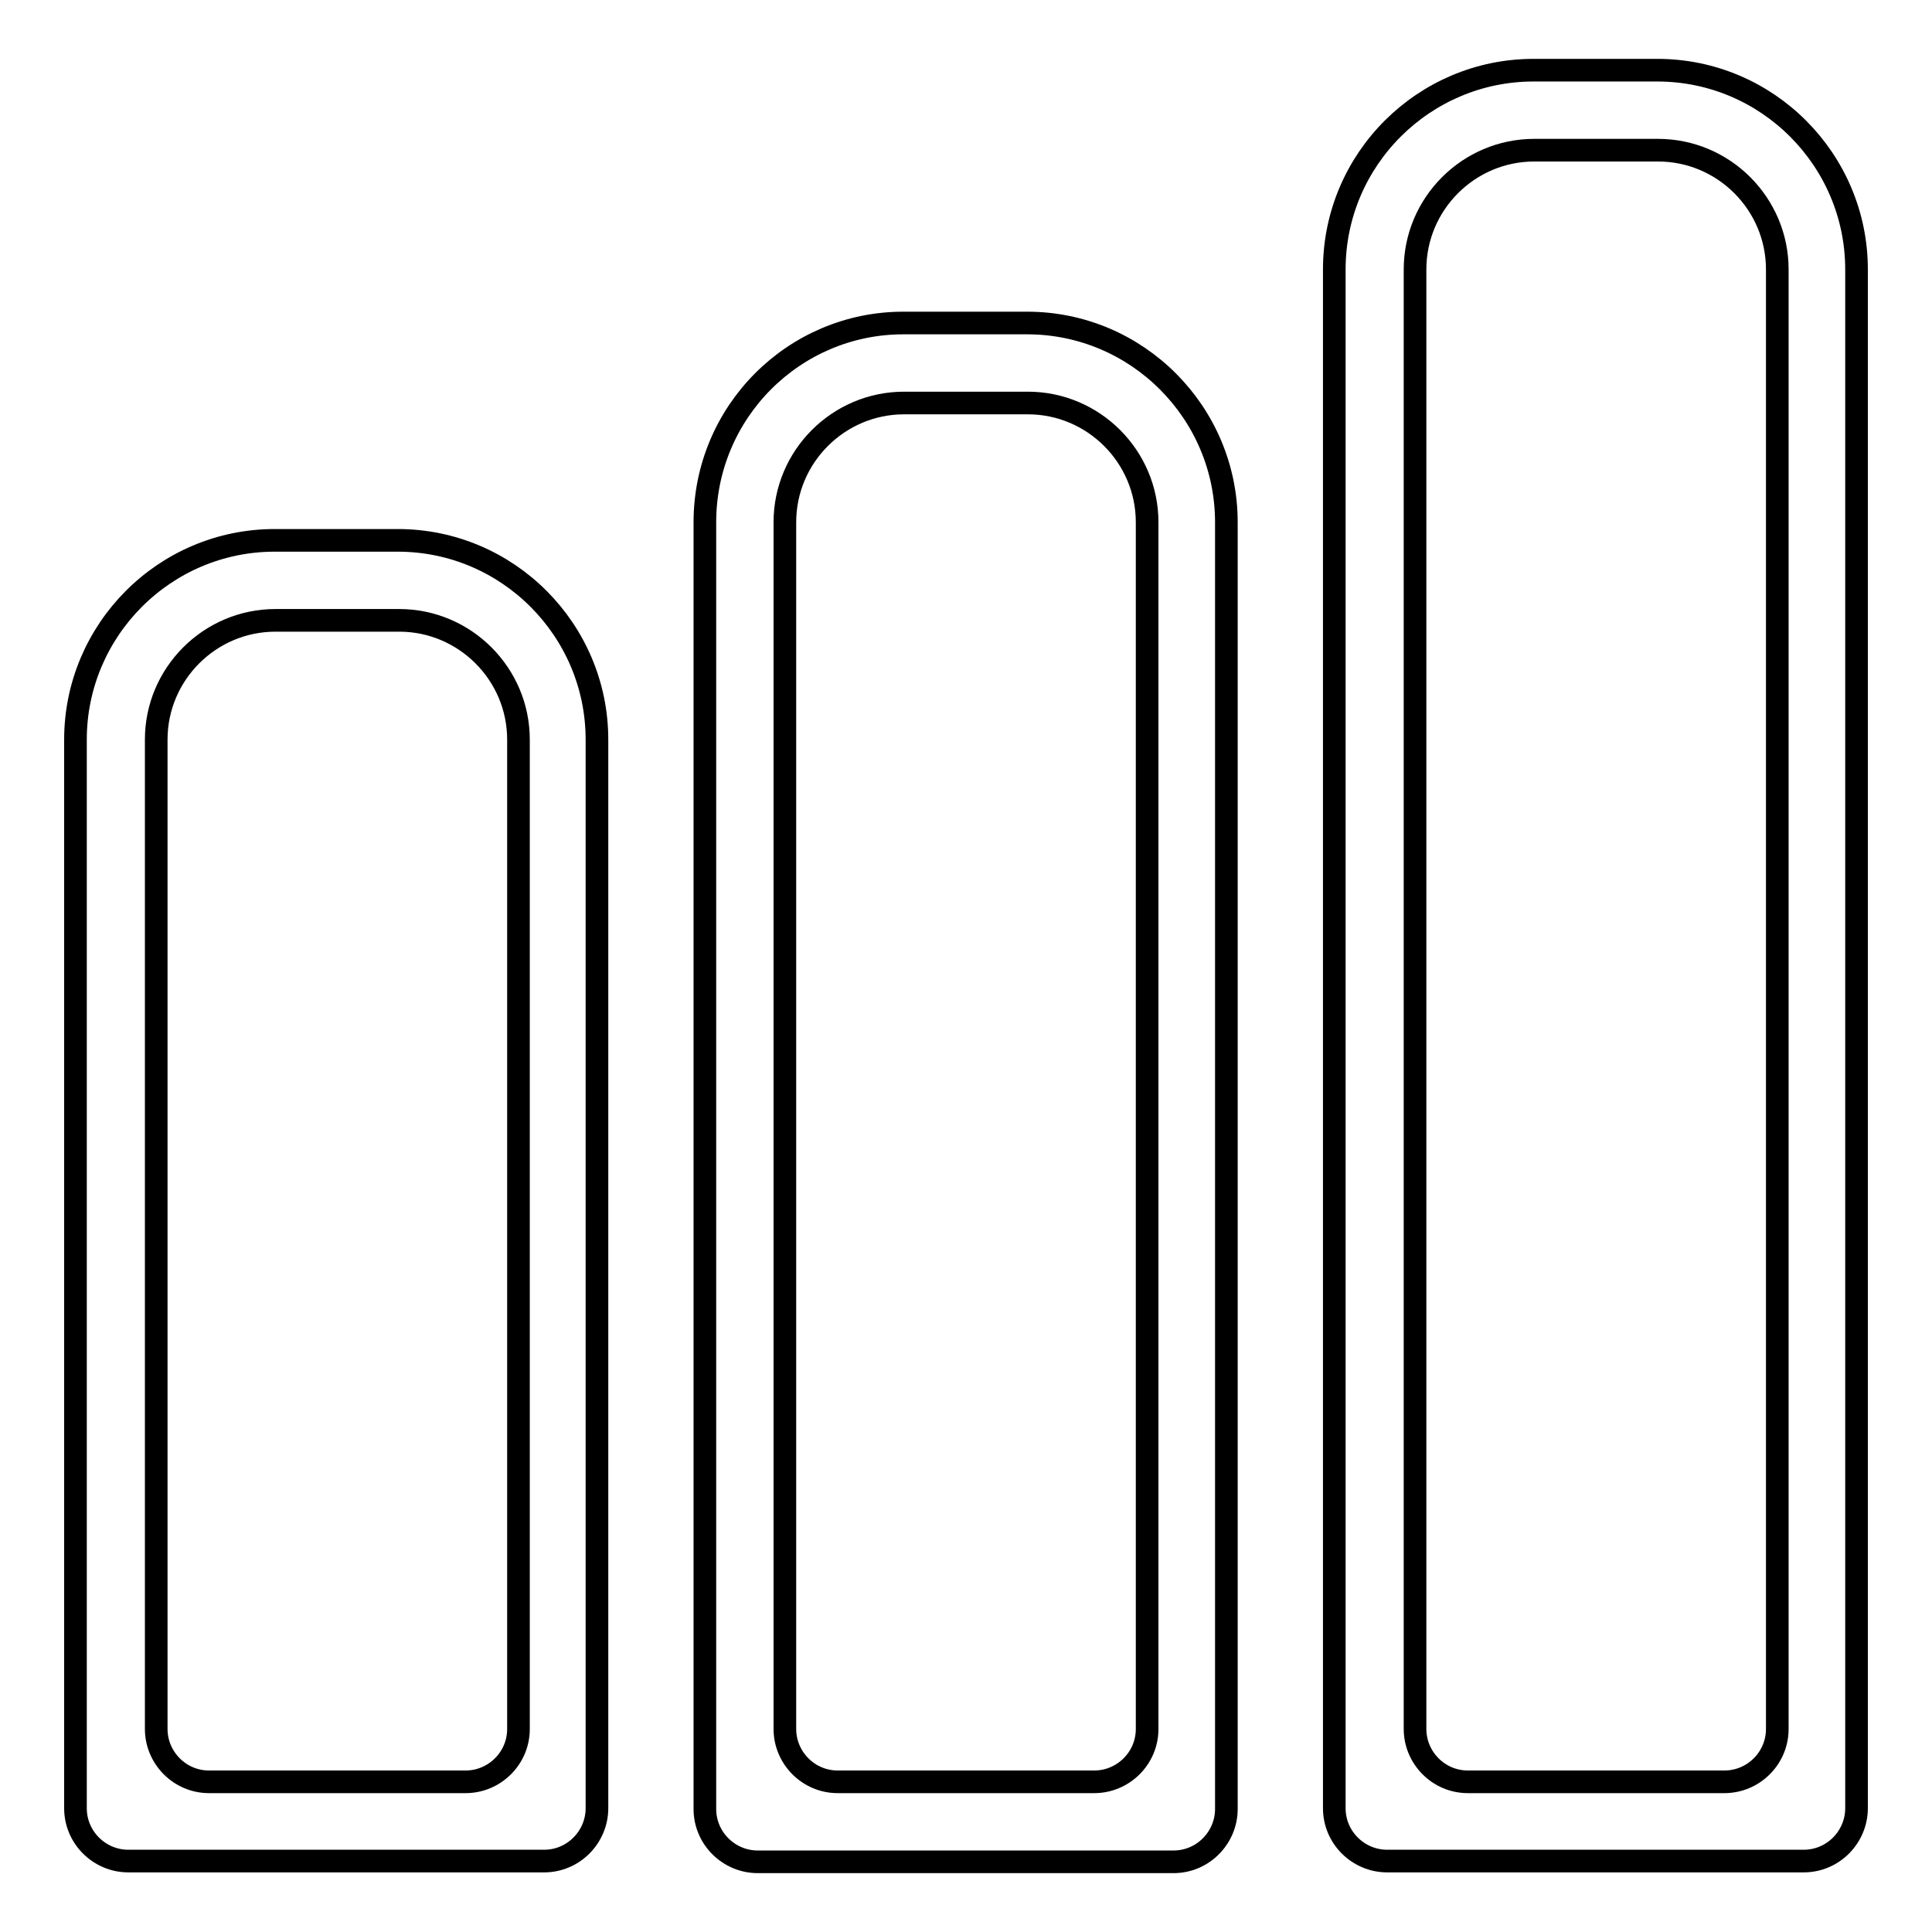
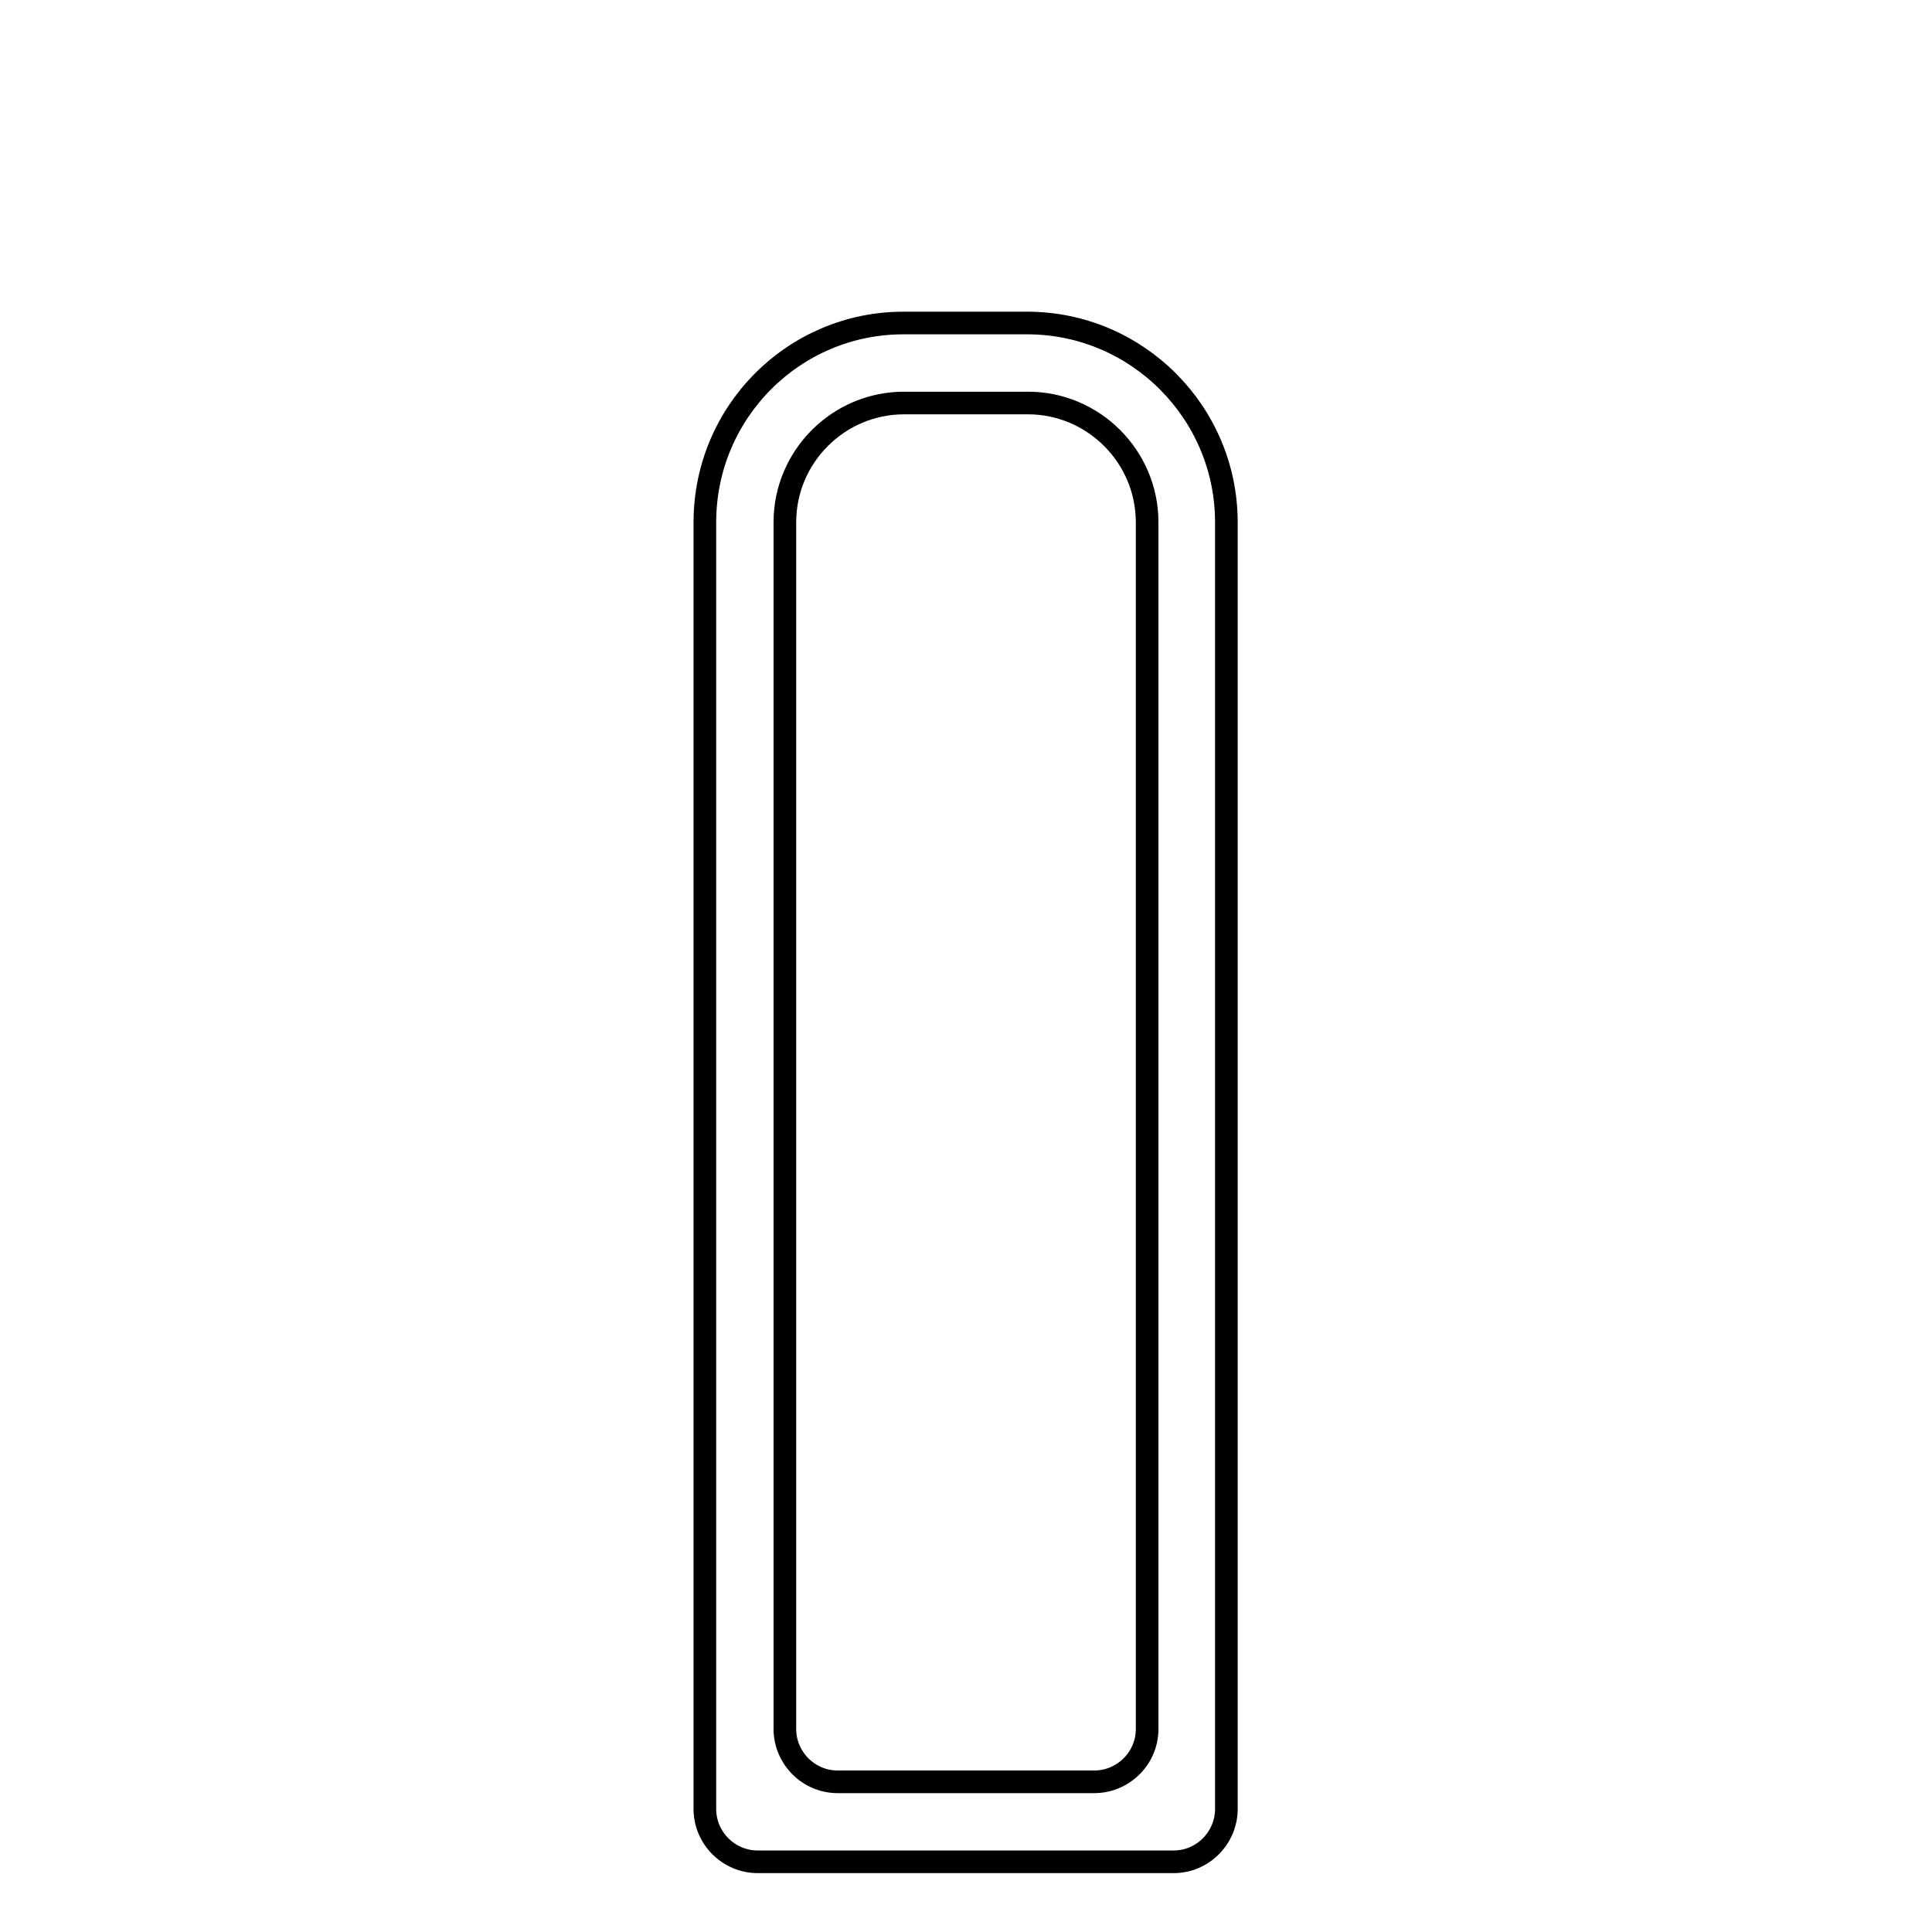
<svg xmlns="http://www.w3.org/2000/svg" version="1.1" x="0px" y="0px" viewBox="0 0 256 256" enable-background="new 0 0 256 256" xml:space="preserve">
  <g>
    <g>
      <g>
        <g>
-           <path stroke-width="3" fill-opacity="0" stroke="#000000" d="M10,98v141.6c0,3.9,3.2,7,7,7h55.1c3.9,0,7-3.2,7-7V98c0-14.5-11.8-26.4-26.4-26.4H36.4C21.8,71.6,10,83.5,10,98z M68.7,229.1c0,3.9-3.2,7-7,7h-34c-3.9,0-7-3.2-7-7V98c0-8.7,7.1-15.8,15.8-15.8h16.4c8.7,0,15.8,7.1,15.8,15.8L68.7,229.1L68.7,229.1z" />
          <path stroke-width="3" fill-opacity="0" stroke="#000000" d="M93.4,69.2v170.5c0,3.9,3.2,7,7,7h55.1c3.9,0,7-3.2,7-7V69.2c0-14.5-11.8-26.4-26.4-26.4h-16.4C105.2,42.8,93.4,54.6,93.4,69.2z M152,229.1c0,3.9-3.2,7-7,7h-34c-3.9,0-7-3.2-7-7V69.2c0-8.7,7.1-15.8,15.8-15.8h16.4c8.7,0,15.8,7.1,15.8,15.8V229.1L152,229.1z" />
-           <path stroke-width="3" fill-opacity="0" stroke="#000000" d="M176.8,239.6c0,3.9,3.2,7,7,7H239c3.9,0,7-3.2,7-7V35.7c0-14.5-11.8-26.4-26.4-26.4h-16.4c-14.5,0-26.4,11.8-26.4,26.4V239.6L176.8,239.6z M235.5,229.1c0,3.9-3.2,7-7,7h-34c-3.9,0-7-3.2-7-7V35.7c0-8.7,7.1-15.8,15.8-15.8h16.4c8.7,0,15.8,7.1,15.8,15.8V229.1L235.5,229.1z" />
        </g>
      </g>
      <g />
      <g />
      <g />
      <g />
      <g />
      <g />
      <g />
      <g />
      <g />
      <g />
      <g />
      <g />
      <g />
      <g />
      <g />
    </g>
  </g>
</svg>